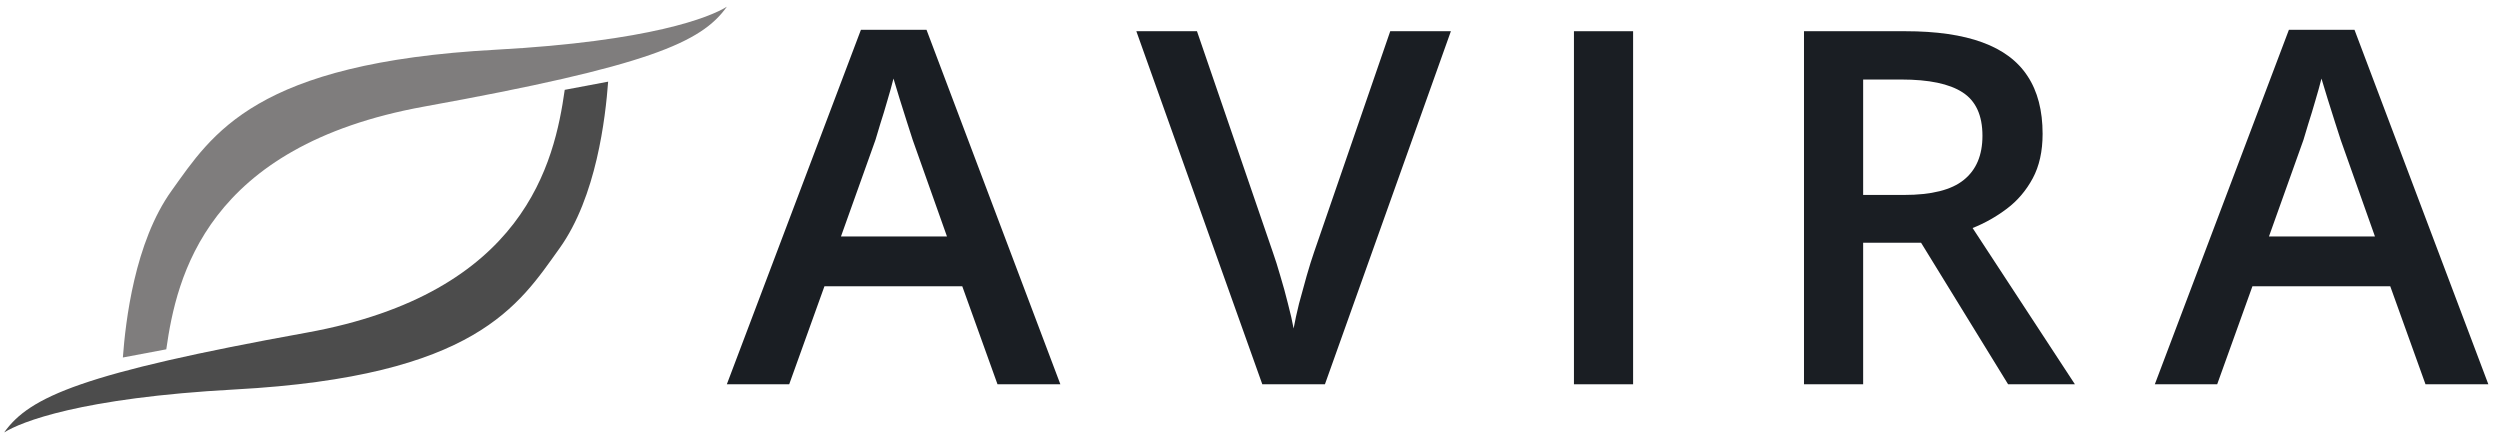
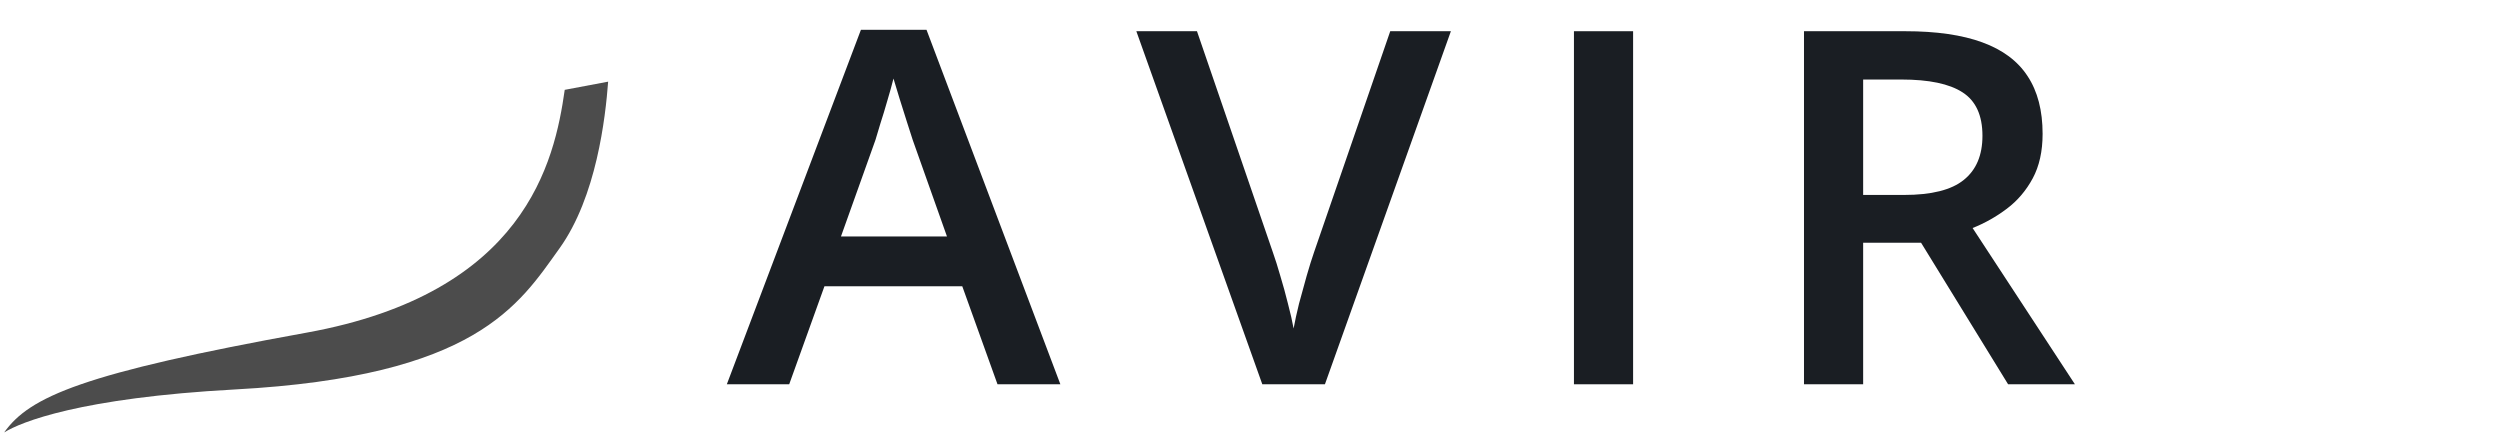
<svg xmlns="http://www.w3.org/2000/svg" width="166" height="29" viewBox="0 0 166 29" fill="none">
  <path d="M66.234 25.516L63.894 19.006H54.744L52.403 25.516H48.262L57.166 1.977H61.52L70.408 25.516H66.234ZM62.879 15.702L60.603 9.288C60.516 9.011 60.391 8.62 60.227 8.118C60.063 7.605 59.9 7.086 59.736 6.563C59.572 6.028 59.436 5.579 59.327 5.216C59.218 5.654 59.081 6.146 58.917 6.691C58.765 7.225 58.612 7.728 58.459 8.198C58.317 8.668 58.208 9.032 58.132 9.288L55.84 15.702H62.879Z" fill="#1A1E23" />
  <path d="M96.339 2.073L87.975 25.516H83.817L75.453 2.073H79.479L84.521 16.761C84.674 17.188 84.837 17.707 85.012 18.316C85.197 18.925 85.367 19.54 85.519 20.16C85.683 20.78 85.808 21.331 85.896 21.812C85.983 21.331 86.103 20.78 86.256 20.16C86.42 19.54 86.589 18.925 86.763 18.316C86.938 17.707 87.102 17.183 87.254 16.745L92.312 2.073H96.339Z" fill="#1A1E23" />
  <path d="M104.51 25.516V2.073H108.438V25.516H104.51Z" fill="#1A1E23" />
  <path d="M126.512 2.073C128.575 2.073 130.277 2.319 131.619 2.81C132.972 3.302 133.976 4.05 134.631 5.055C135.296 6.06 135.629 7.338 135.629 8.888C135.629 10.042 135.411 11.026 134.975 11.838C134.538 12.65 133.965 13.324 133.256 13.858C132.547 14.393 131.788 14.82 130.981 15.141L137.774 25.516H133.338L127.56 16.119H123.713V25.516H119.785V2.073H126.512ZM126.25 5.28H123.713V12.944H126.43C128.253 12.944 129.573 12.613 130.391 11.95C131.221 11.287 131.635 10.309 131.635 9.016C131.635 7.658 131.193 6.696 130.31 6.13C129.437 5.563 128.083 5.28 126.25 5.28Z" fill="#1A1E23" />
-   <path d="M161.053 25.516L158.712 19.006H149.562L147.221 25.516H143.08L151.984 1.977H156.338L165.226 25.516H161.053ZM157.697 15.702L155.422 9.288C155.335 9.011 155.209 8.62 155.045 8.118C154.882 7.605 154.718 7.086 154.554 6.563C154.391 6.028 154.254 5.579 154.145 5.216C154.036 5.654 153.9 6.146 153.736 6.691C153.583 7.225 153.43 7.728 153.278 8.198C153.136 8.668 153.027 9.032 152.95 9.288L150.659 15.702H157.697Z" fill="#1A1E23" />
-   <path d="M11.041 23.195L8.158 23.738C8.335 21.366 8.93 16.094 11.392 12.664C14.092 8.902 16.916 4.168 32.923 3.301C43.203 2.744 47.163 1.136 48.263 0.445C46.575 2.83 43.042 4.382 28.171 7.075C13.678 9.698 11.722 18.396 11.041 23.195Z" fill="#7F7D7D" />
  <path d="M37.498 5.965L40.381 5.422C40.204 7.794 39.609 13.066 37.147 16.496C34.447 20.259 31.623 24.993 15.616 25.859C5.336 26.416 1.376 28.024 0.276 28.715C1.964 26.331 5.497 24.778 20.368 22.086C34.861 19.462 36.818 10.764 37.498 5.965Z" fill="#4C4C4C" />
</svg>